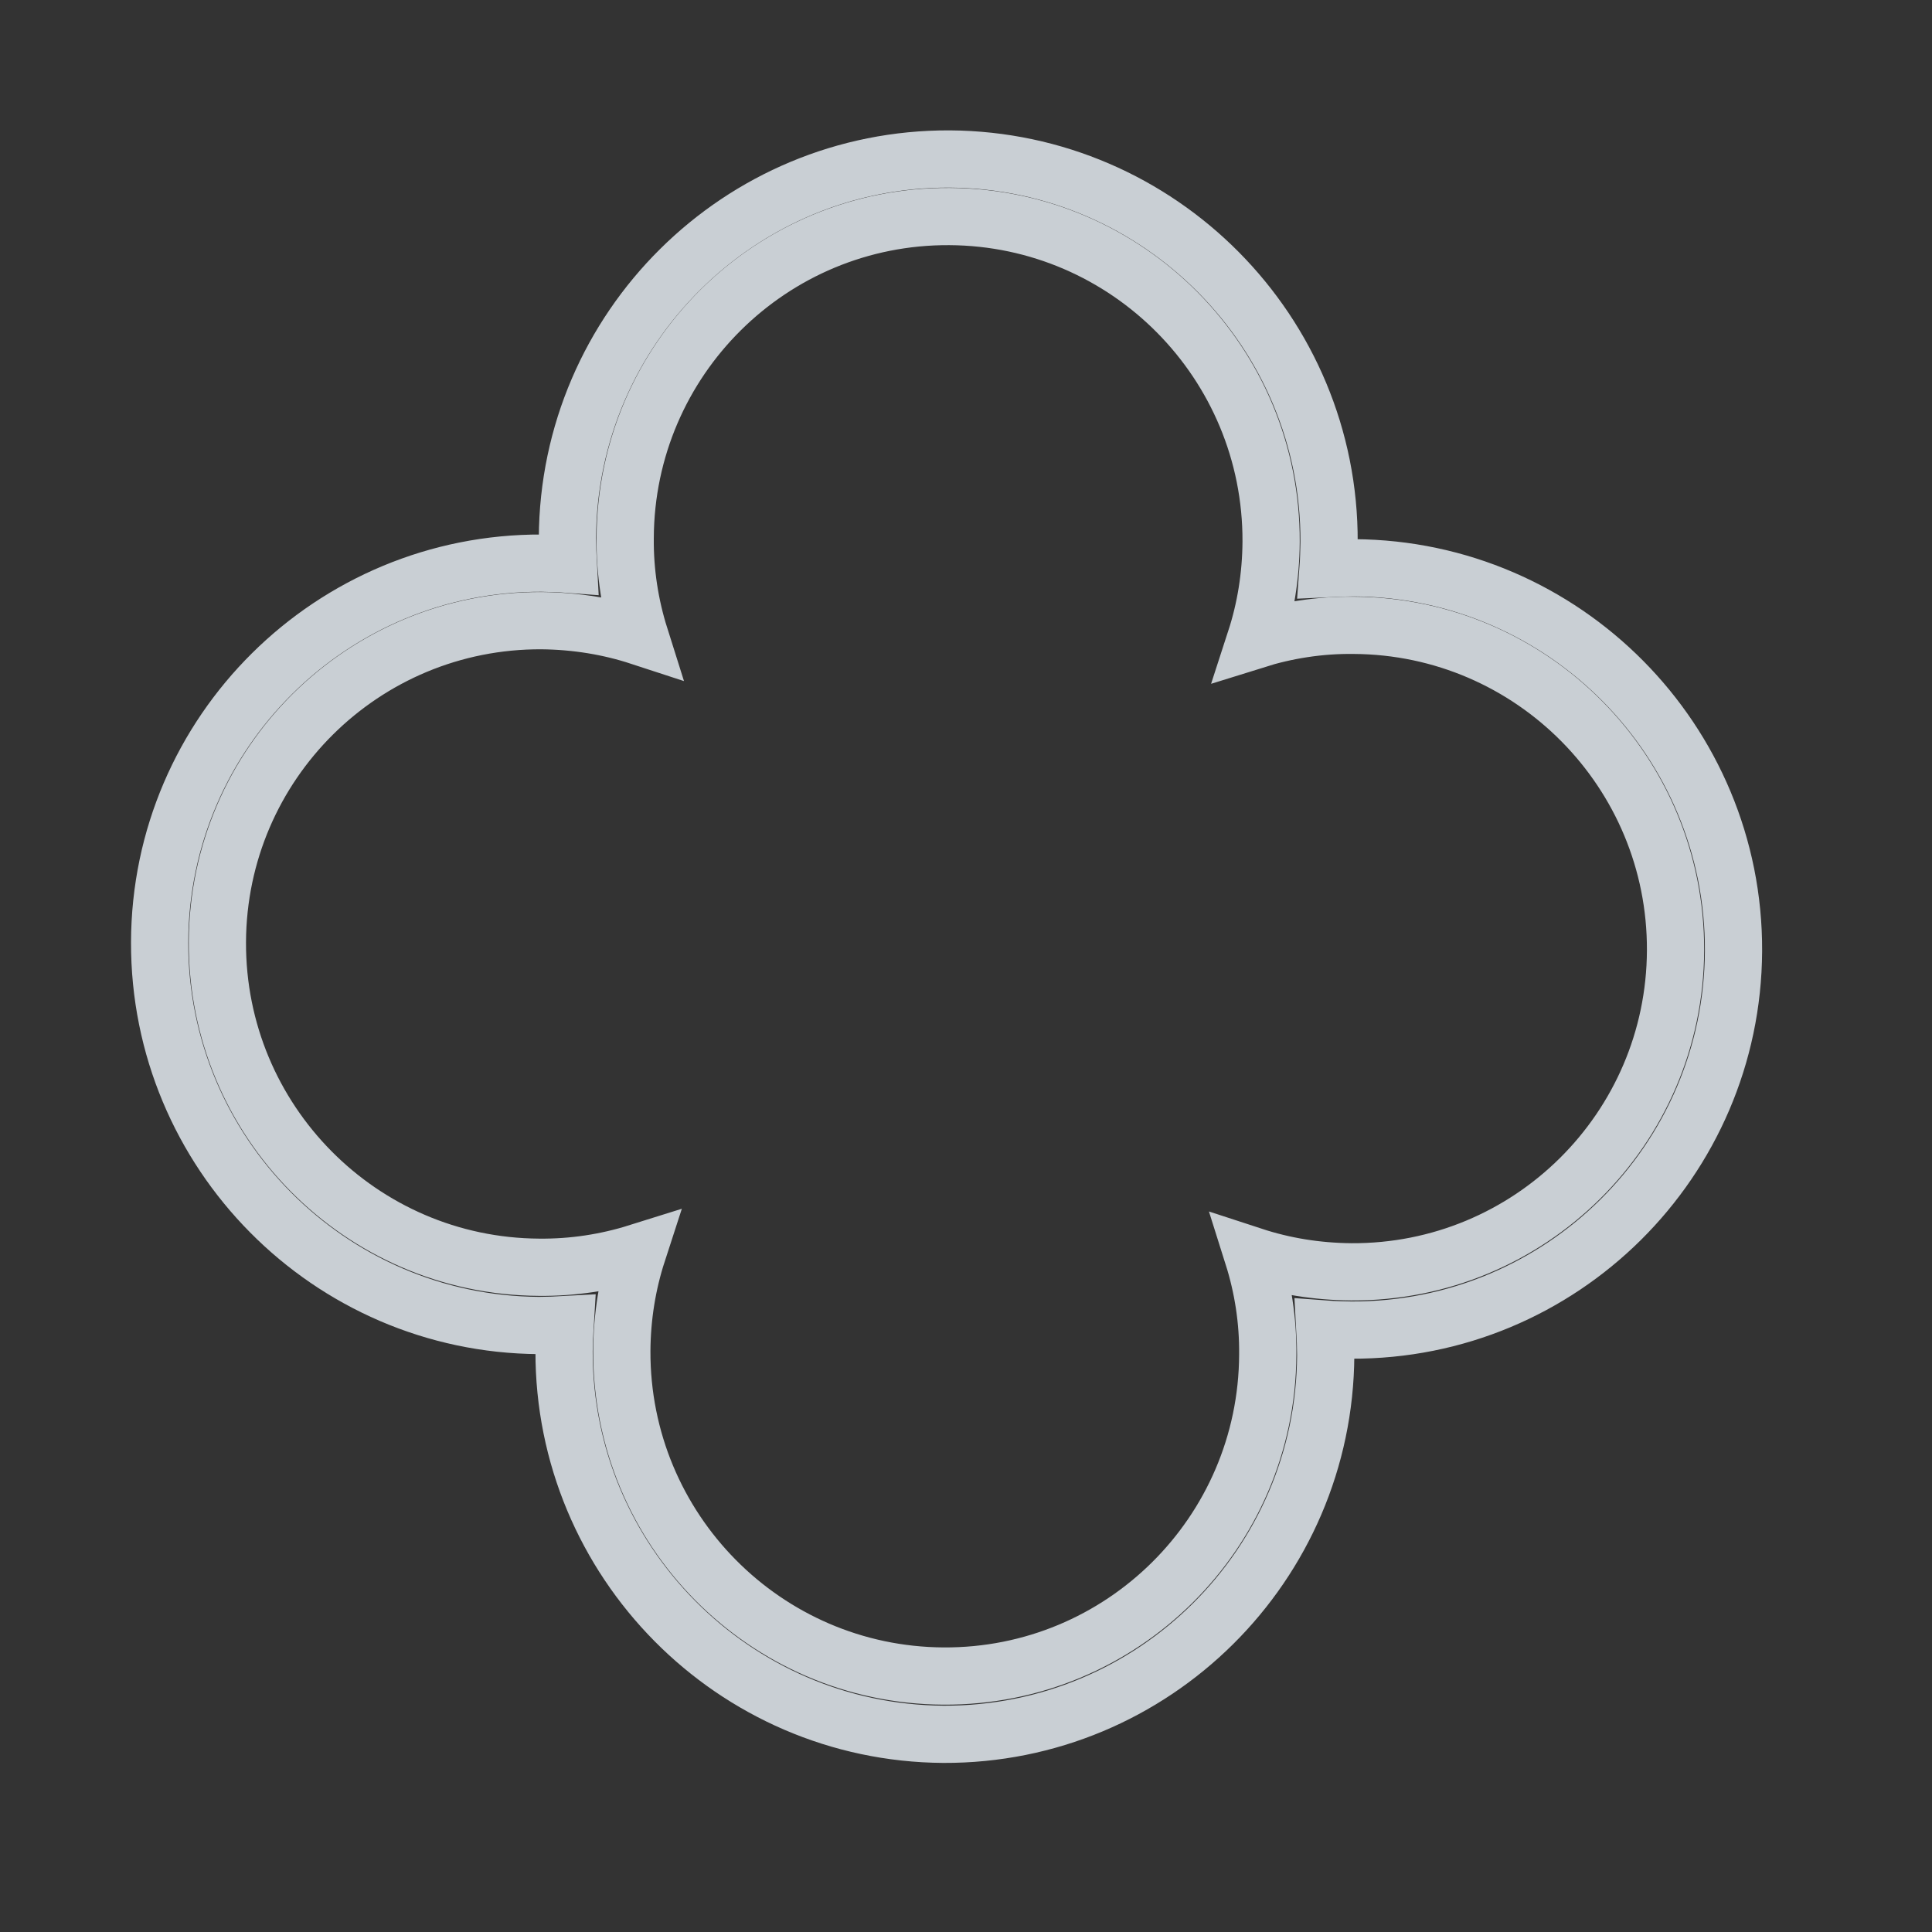
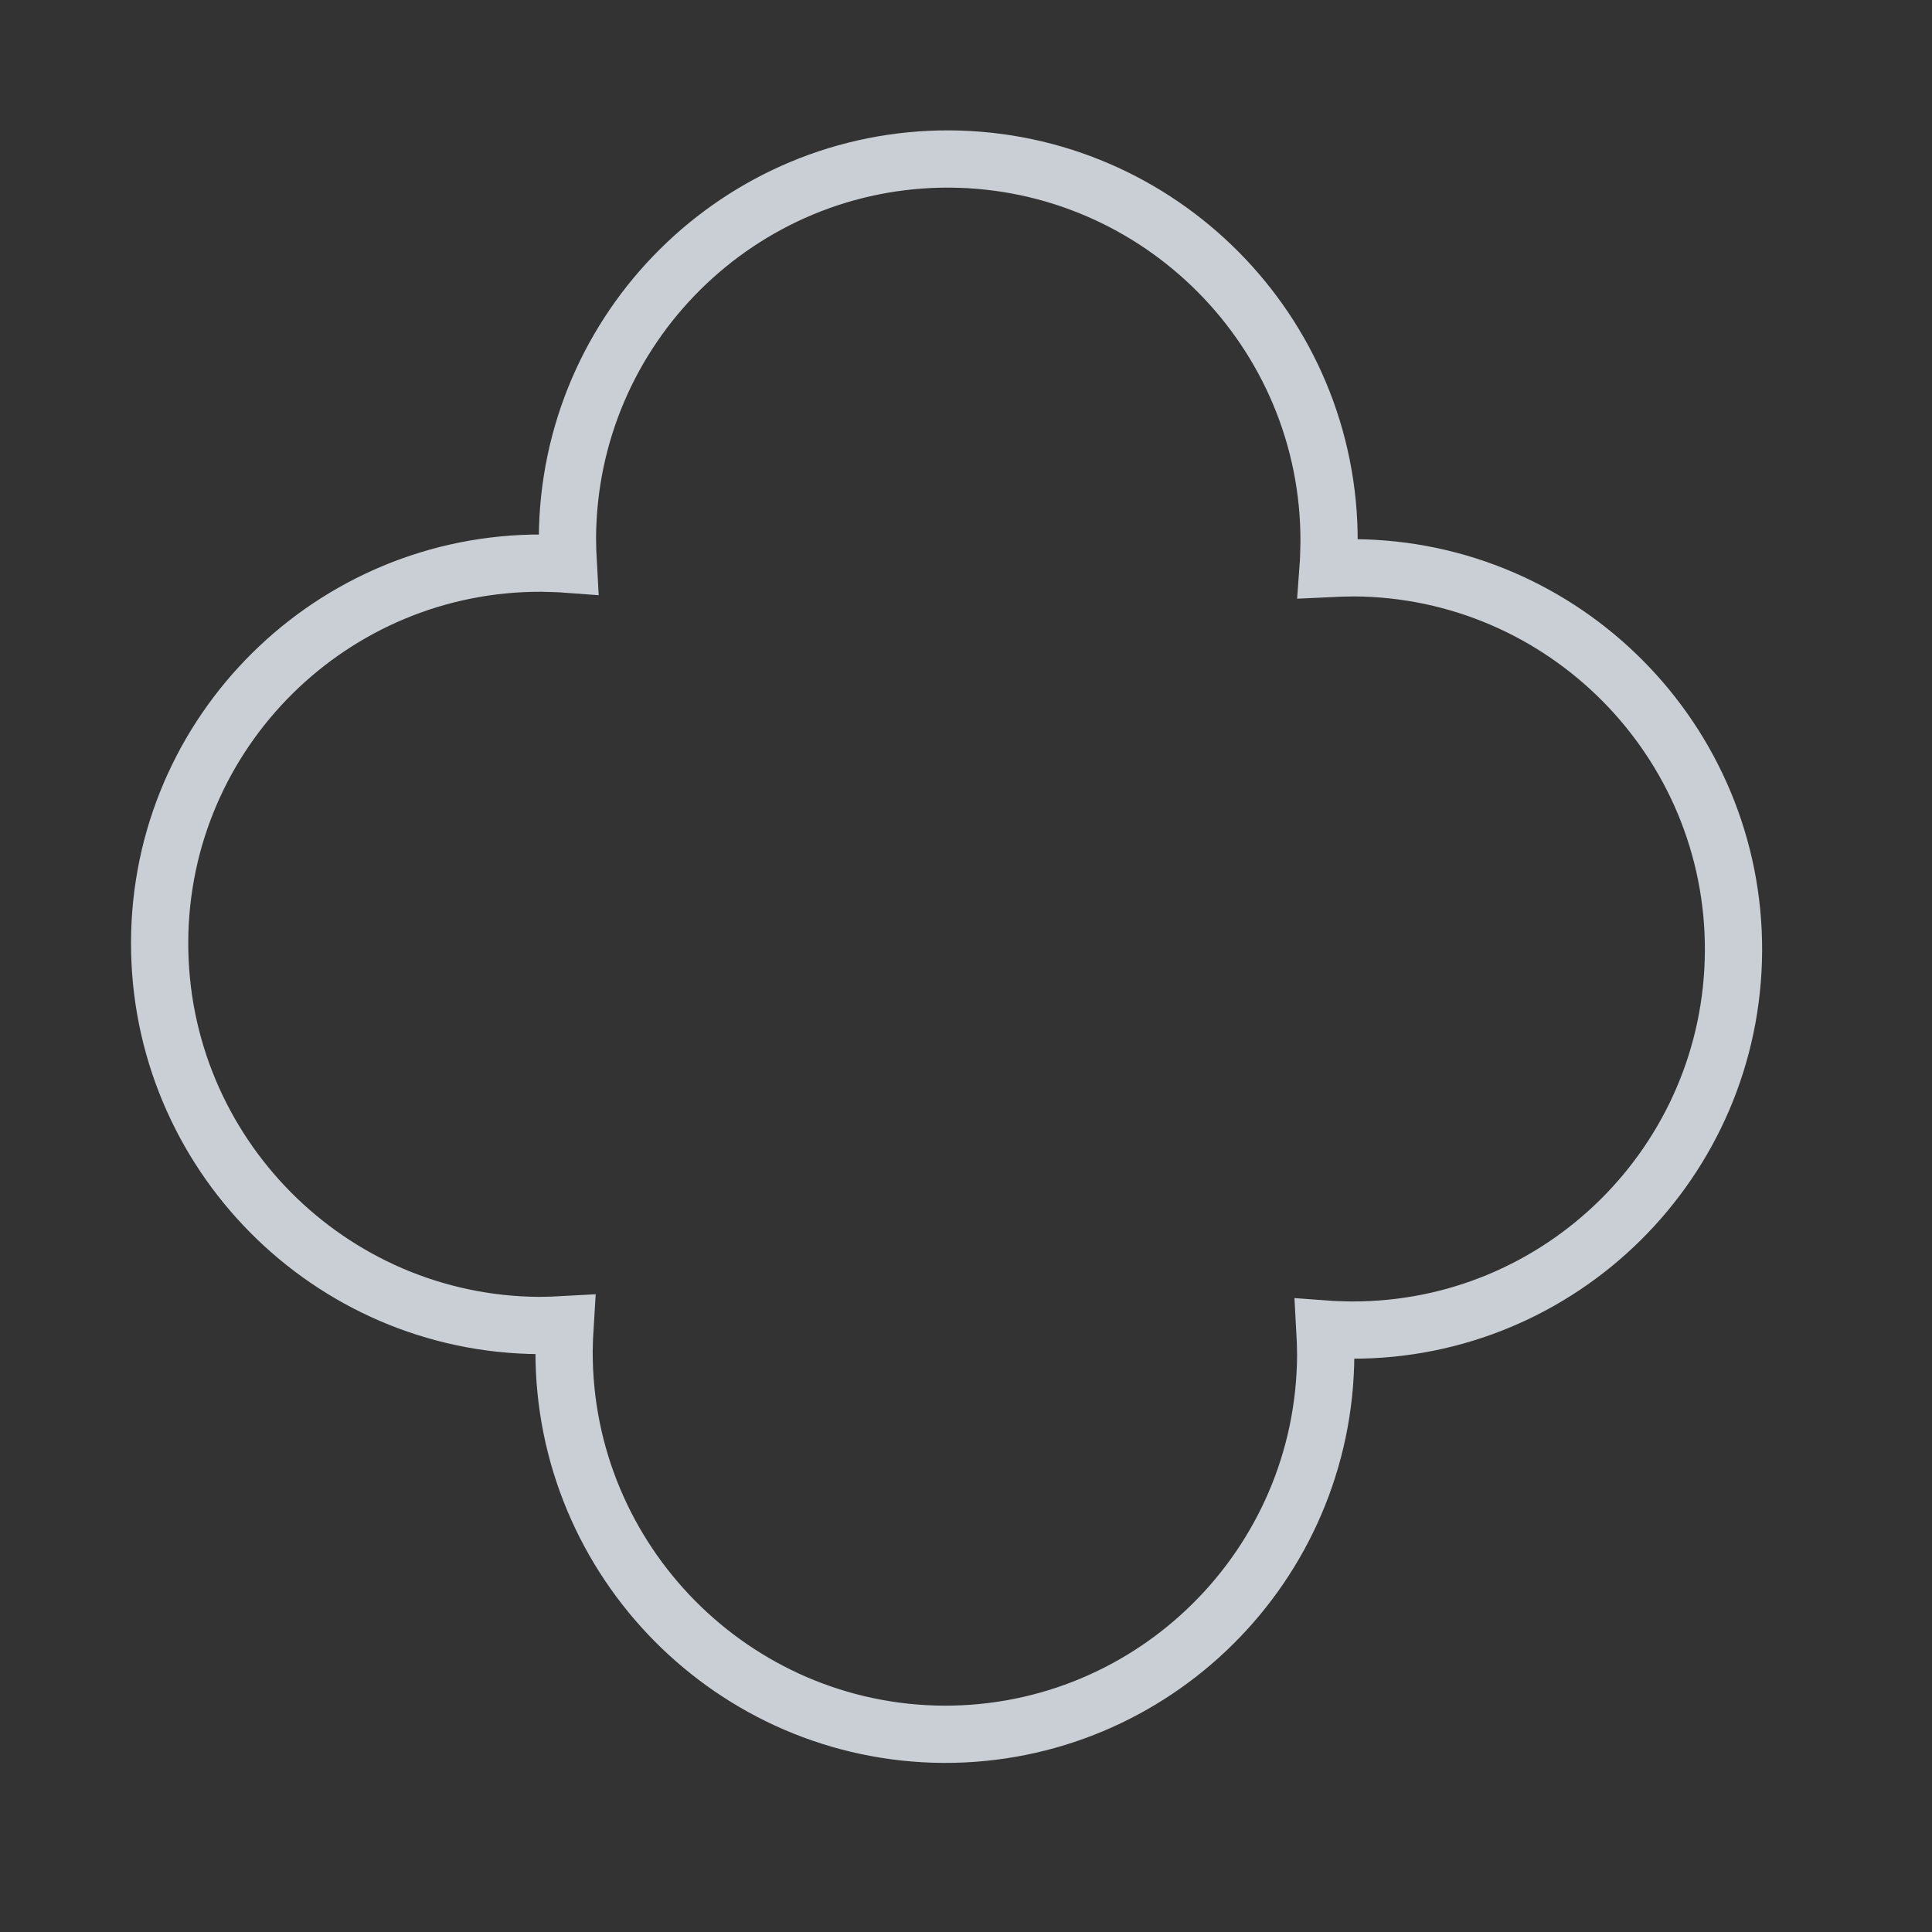
<svg xmlns="http://www.w3.org/2000/svg" width="27" height="27" viewBox="0 0 27 27" fill="none">
  <rect x="0" y="0" width="27" height="27" fill="#333333" stroke="none" />
  <g opacity="0.8">
    <path d="M13.184 24.237C10.251 24.218 7.875 21.819 7.883 18.88C7.885 18.757 7.889 18.638 7.897 18.513C7.776 18.52 7.654 18.522 7.532 18.524C4.599 18.505 2.223 16.107 2.231 13.168C2.239 10.229 4.638 7.857 7.574 7.87C7.698 7.873 7.821 7.876 7.941 7.885C7.934 7.764 7.932 7.642 7.93 7.519C7.944 4.584 10.337 2.209 13.273 2.222C16.206 2.241 18.587 4.638 18.574 7.578C18.571 7.702 18.569 7.825 18.56 7.945C18.681 7.939 18.803 7.937 18.925 7.935C21.858 7.953 24.239 10.351 24.226 13.291C24.211 16.227 21.819 18.601 18.882 18.588C18.759 18.586 18.636 18.583 18.516 18.574C18.523 18.695 18.525 18.817 18.527 18.939C18.512 21.875 16.12 24.249 13.184 24.237Z" stroke="#EFF6FC" stroke-width="0.8" stroke-miterlimit="10" />
-     <path d="M23.416 13.282C23.406 15.777 21.376 17.788 18.884 17.774C18.402 17.77 17.942 17.694 17.511 17.553C17.648 17.987 17.722 18.453 17.717 18.931C17.707 21.425 15.677 23.437 13.185 23.423C10.693 23.409 8.68 21.374 8.69 18.879C8.693 18.397 8.769 17.937 8.909 17.506C8.475 17.642 8.01 17.715 7.533 17.71C5.041 17.696 3.028 15.661 3.038 13.166C3.048 10.672 5.078 8.661 7.571 8.674C8.052 8.679 8.512 8.755 8.943 8.896C8.806 8.462 8.732 7.995 8.737 7.518C8.747 5.024 10.777 3.012 13.269 3.026C15.761 3.04 17.774 5.075 17.764 7.57C17.761 8.052 17.685 8.512 17.545 8.943C17.979 8.807 18.444 8.733 18.921 8.739C21.413 8.753 23.426 10.788 23.416 13.282Z" stroke="#EFF6FC" stroke-width="0.8" stroke-miterlimit="10" />
  </g>
</svg>